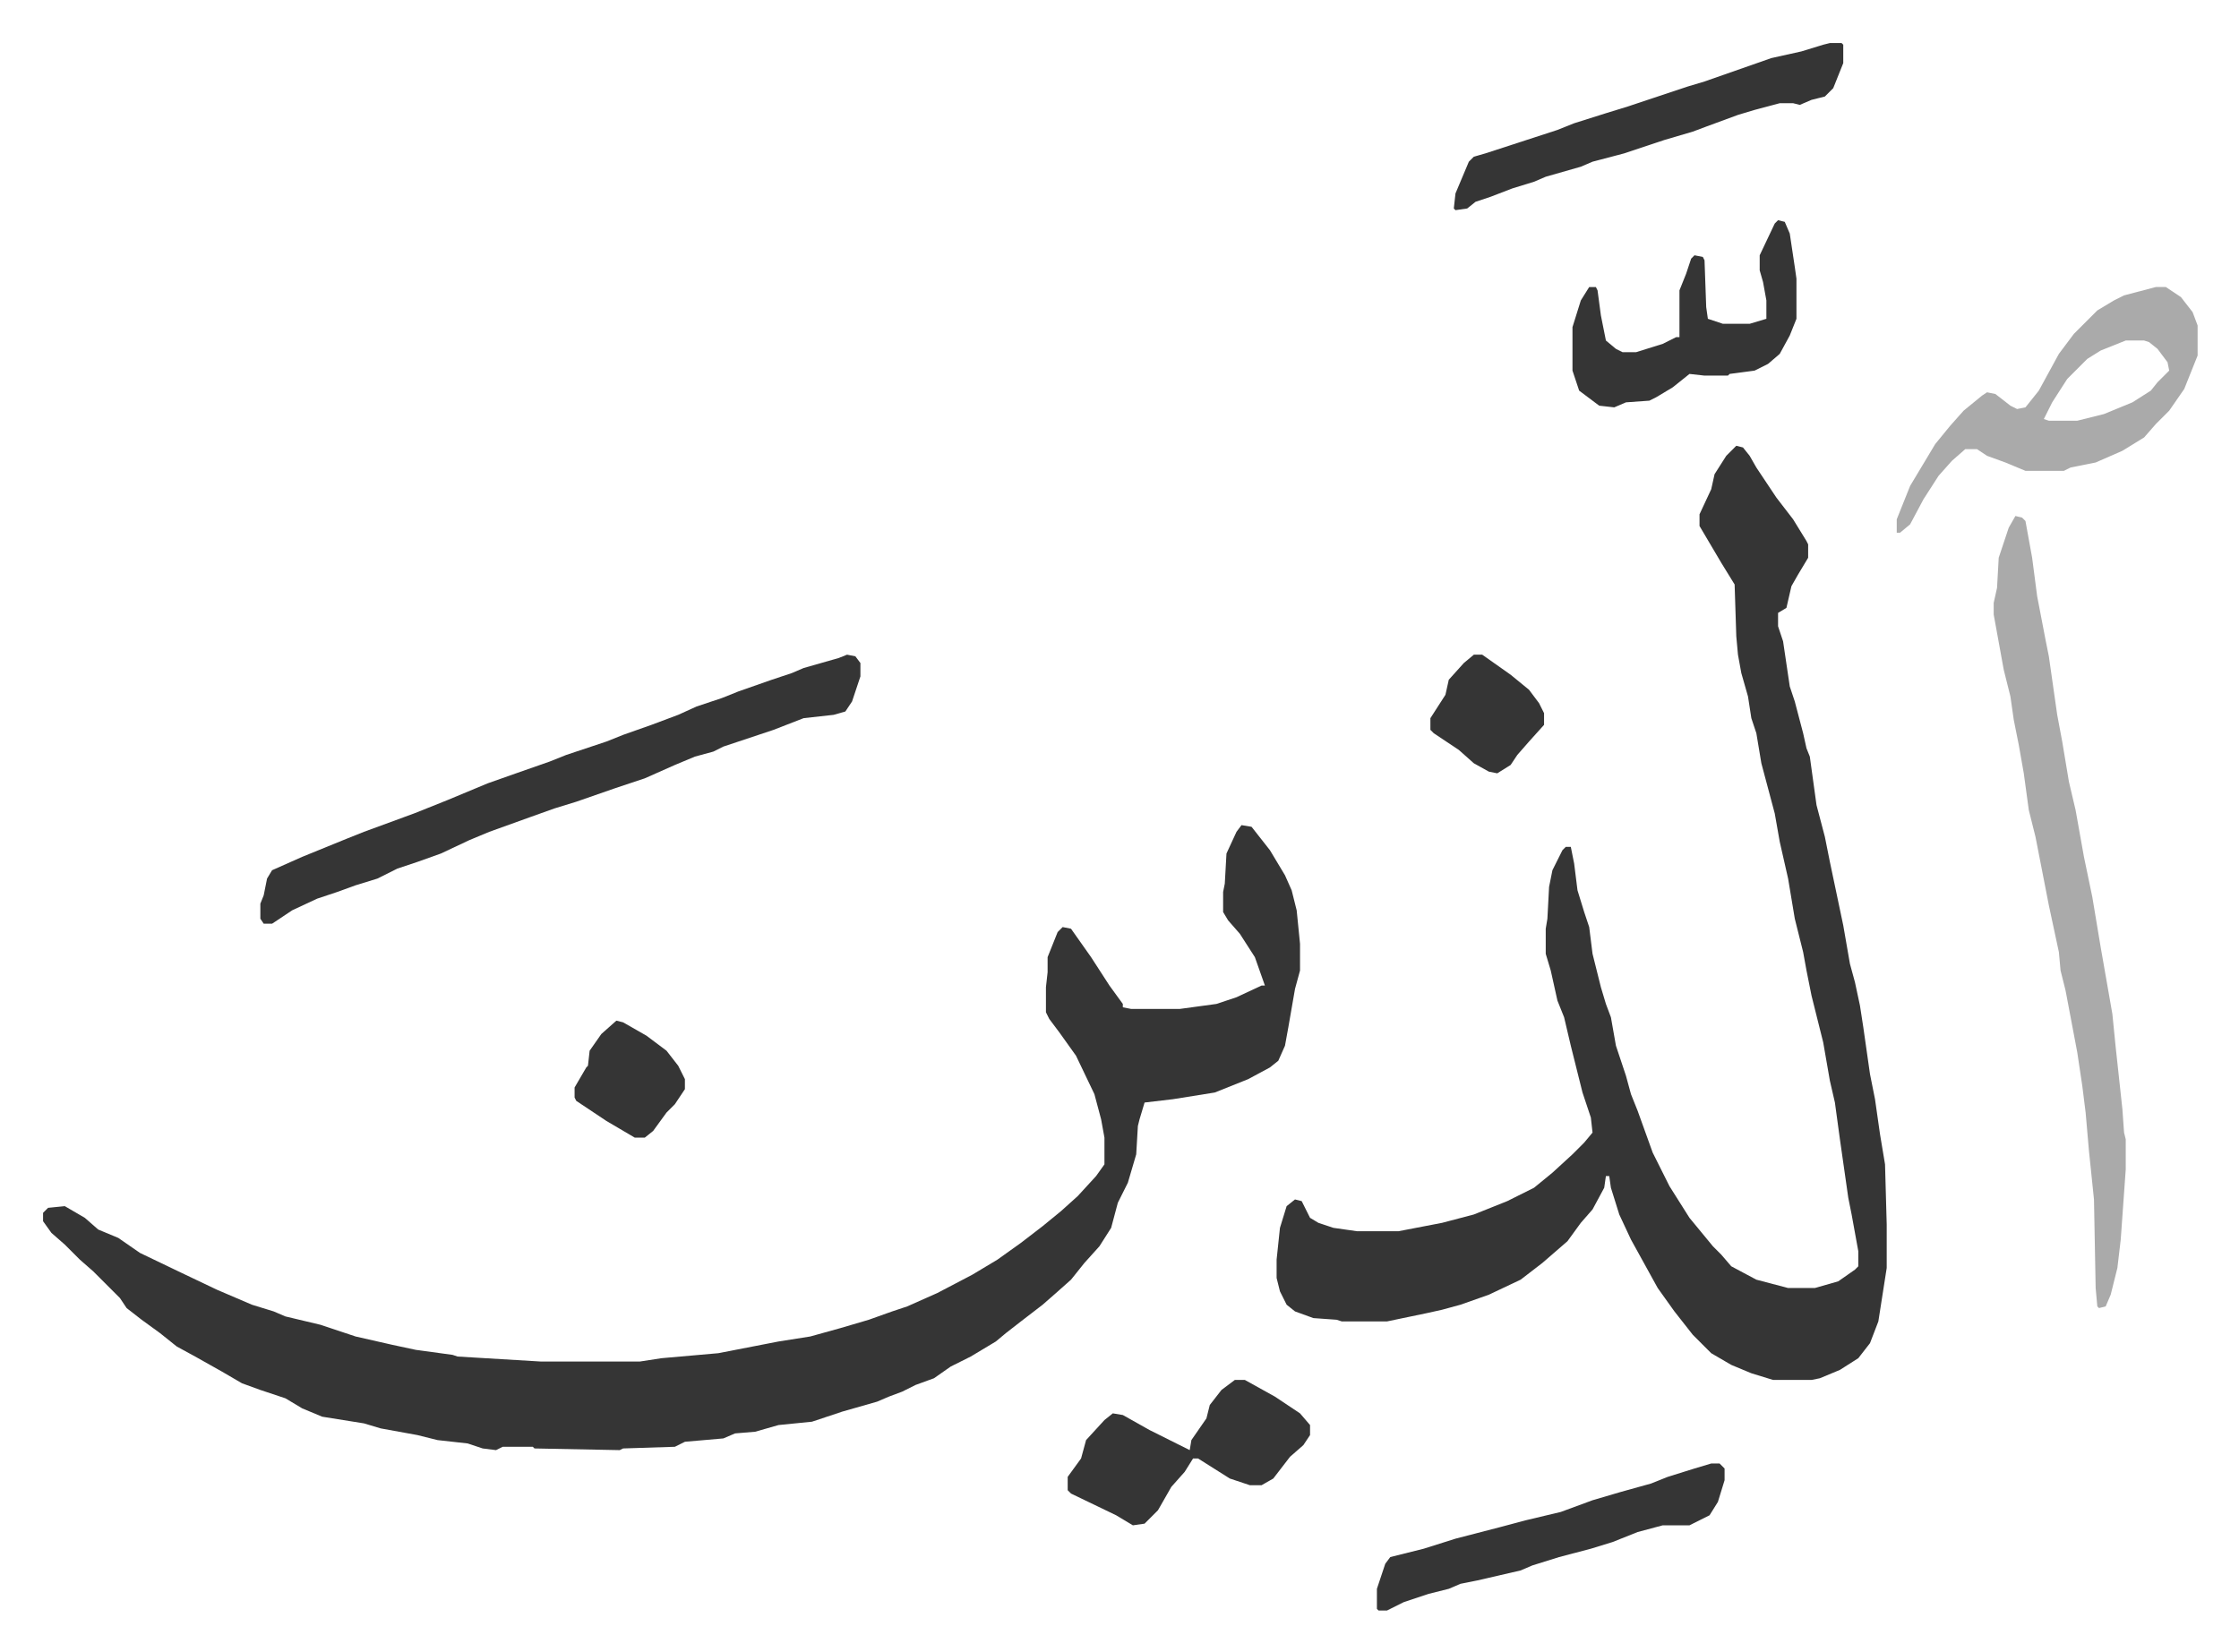
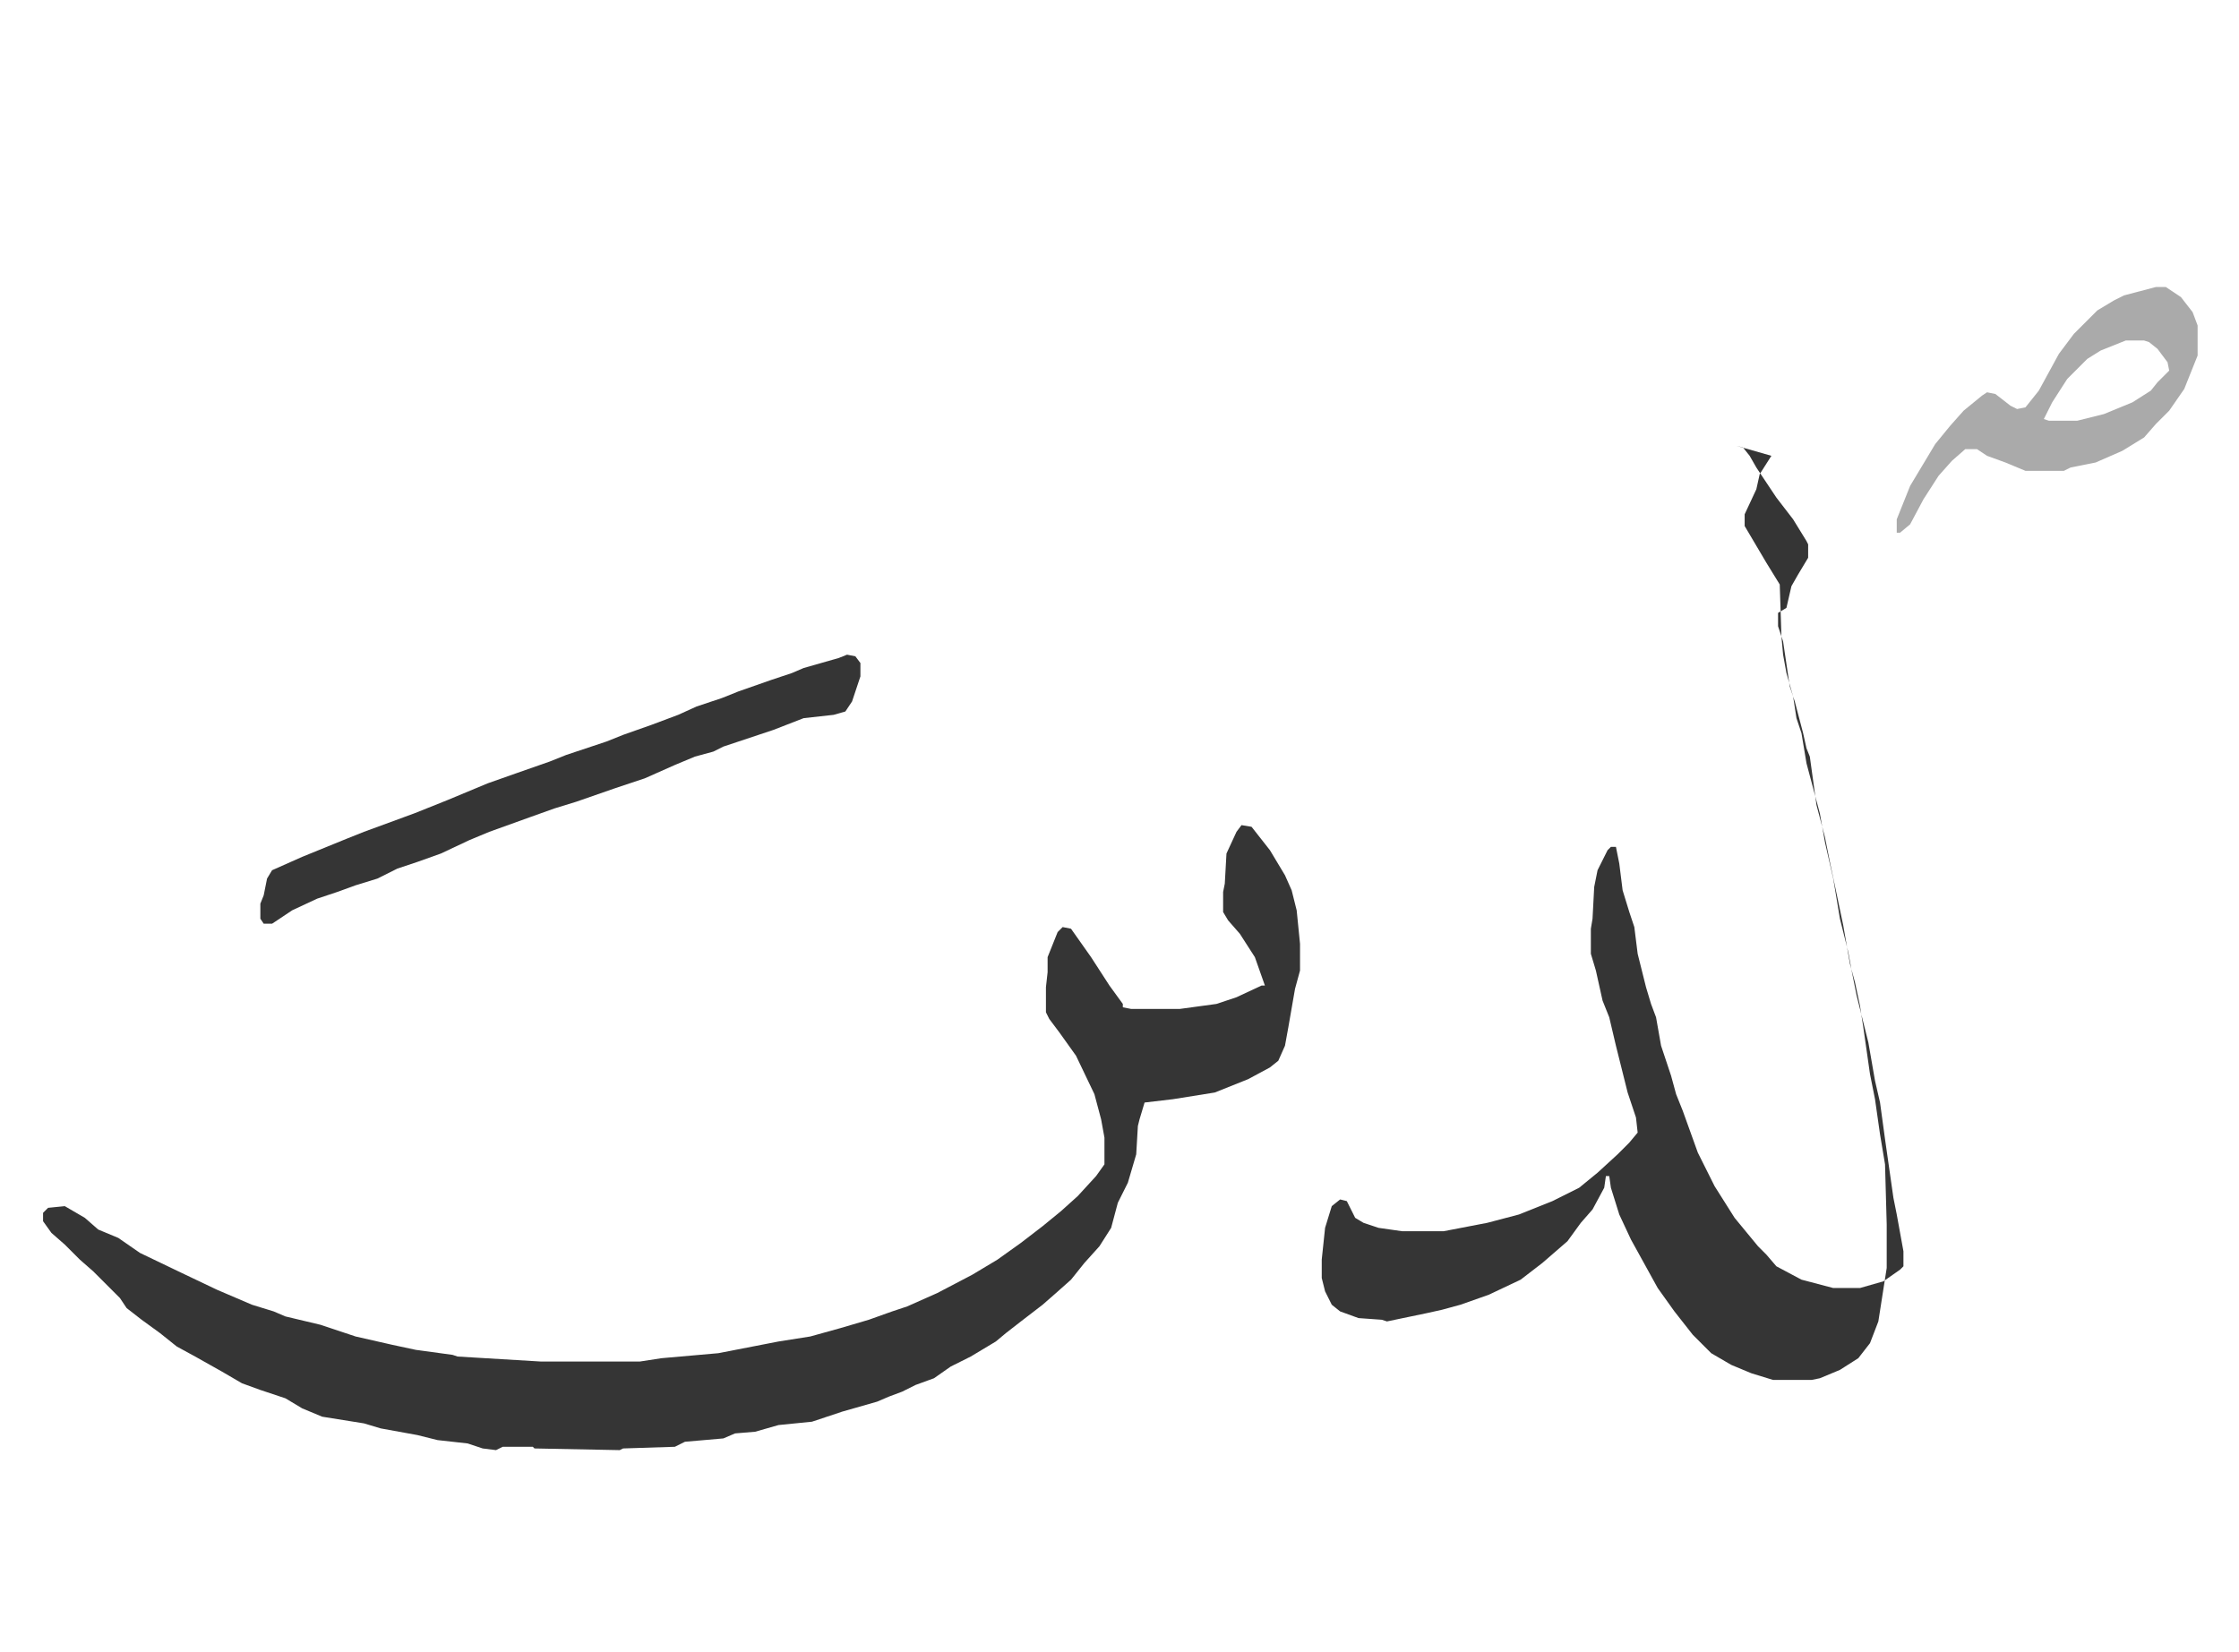
<svg xmlns="http://www.w3.org/2000/svg" role="img" viewBox="-25.76 187.24 1339.52 988.52">
-   <path fill="#353535" id="rule_normal" d="M717 681l6 1 11 14 9 15 4 9 3 12 2 20v16l-3 11-4 23-2 11-4 9-5 4-13 7-10 4-10 4-25 4-17 2-3 10-1 4-1 17-5 17-6 12-4 15-7 11-9 10-8 10-9 8-8 7-13 10-9 7-6 5-15 9-12 6-10 7-11 4-8 4-8 3-7 3-21 6-18 6-20 2-14 4-12 1-7 3-23 2-6 3-31 1-2 1-51-1-1-1h-18l-4 2-8-1-9-3-18-2-12-3-22-4-10-3-25-4-12-5-10-6-15-5-11-4-12-7-16-9-11-6-10-8-11-8-9-7-4-6-16-16-8-7-9-9-8-7-5-7v-5l3-3 10-1 12 7 8 7 12 5 13 9 25 12 21 10 21 9 13 4 7 3 21 5 21 7 22 5 14 3 22 3 3 1 50 3h59l13-2 34-3 36-7 19-3 18-5 17-5 14-5 9-3 18-8 21-11 15-9 14-10 13-10 11-9 10-9 11-12 5-7v-16l-2-11-4-15-11-23-10-14-6-8-2-4v-15l1-9v-9l6-15 3-3 5 1 12 17 11 17 8 11v2l5 1h29l22-3 12-4 15-7h2l-6-17-9-14-7-8-3-5v-12l1-5 1-18 6-13zm296-227l4 1 4 5 4 7 12 18 10 13 8 13 1 2v8l-6 10-4 7-3 13-5 3v8l3 9 4 27 3 9 5 19 2 9 2 5 4 29 5 19 3 15 8 38 4 23 3 11 3 14 2 13 4 28 3 15 3 21 3 18 1 36v26l-5 32-5 13-7 9-11 7-12 5-5 1h-23l-13-4-12-5-12-7-11-11-11-14-10-14-16-29-7-15-5-16-1-7h-2l-1 7-7 13-7 8-8 11-15 13-13 10-19 9-17 6-11 3-9 2-24 5h-27l-3-1-14-1-11-4-5-4-4-8-2-8v-11l2-19 4-13 5-4 4 1 5 10 5 3 9 3 14 2h25l26-5 19-5 20-8 16-8 11-9 12-11 7-7 5-6-1-9-5-15-7-28-4-17-4-10-4-18-3-10v-15l1-6 1-19 2-10 6-12 2-2h3l2 10 2 16 4 13 3 9 2 16 5 20 3 10 3 8 3 17 6 18 3 11 4 10 9 25 10 20 12 19 14 17 5 5 6 7 15 8 19 5h16l14-4 10-7 2-2v-9l-4-22-2-10-2-14-3-21-3-22-3-13-4-23-7-28-3-15-2-11-5-20-4-24-5-22-3-17-8-30-3-18-3-9-2-13-4-14-2-11-1-11-1-31-8-13-13-22v-7l7-15 2-9 7-11z" />
-   <path fill="#aaa" id="rule_hamzat_wasl" d="M1180 496l4 1 2 2 4 22 3 23 5 26 2 10 3 21 2 14 3 16 4 24 4 17 5 28 5 24 5 30 7 40 2 20 4 37 1 14 1 4v18l-3 42-2 17-4 16-3 7-4 1-1-1-1-11-1-53-3-29-2-23-2-16-3-20-7-37-3-12-1-11-6-28-8-41-4-16-3-22-3-17-3-15-2-14-4-16-6-33v-7l2-9 1-18 6-18z" />
+   <path fill="#353535" id="rule_normal" d="M717 681l6 1 11 14 9 15 4 9 3 12 2 20v16l-3 11-4 23-2 11-4 9-5 4-13 7-10 4-10 4-25 4-17 2-3 10-1 4-1 17-5 17-6 12-4 15-7 11-9 10-8 10-9 8-8 7-13 10-9 7-6 5-15 9-12 6-10 7-11 4-8 4-8 3-7 3-21 6-18 6-20 2-14 4-12 1-7 3-23 2-6 3-31 1-2 1-51-1-1-1h-18l-4 2-8-1-9-3-18-2-12-3-22-4-10-3-25-4-12-5-10-6-15-5-11-4-12-7-16-9-11-6-10-8-11-8-9-7-4-6-16-16-8-7-9-9-8-7-5-7v-5l3-3 10-1 12 7 8 7 12 5 13 9 25 12 21 10 21 9 13 4 7 3 21 5 21 7 22 5 14 3 22 3 3 1 50 3h59l13-2 34-3 36-7 19-3 18-5 17-5 14-5 9-3 18-8 21-11 15-9 14-10 13-10 11-9 10-9 11-12 5-7v-16l-2-11-4-15-11-23-10-14-6-8-2-4v-15l1-9v-9l6-15 3-3 5 1 12 17 11 17 8 11v2l5 1h29l22-3 12-4 15-7h2l-6-17-9-14-7-8-3-5v-12l1-5 1-18 6-13zm296-227l4 1 4 5 4 7 12 18 10 13 8 13 1 2v8l-6 10-4 7-3 13-5 3v8l3 9 4 27 3 9 5 19 2 9 2 5 4 29 5 19 3 15 8 38 4 23 3 11 3 14 2 13 4 28 3 15 3 21 3 18 1 36v26l-5 32-5 13-7 9-11 7-12 5-5 1h-23l-13-4-12-5-12-7-11-11-11-14-10-14-16-29-7-15-5-16-1-7h-2l-1 7-7 13-7 8-8 11-15 13-13 10-19 9-17 6-11 3-9 2-24 5l-3-1-14-1-11-4-5-4-4-8-2-8v-11l2-19 4-13 5-4 4 1 5 10 5 3 9 3 14 2h25l26-5 19-5 20-8 16-8 11-9 12-11 7-7 5-6-1-9-5-15-7-28-4-17-4-10-4-18-3-10v-15l1-6 1-19 2-10 6-12 2-2h3l2 10 2 16 4 13 3 9 2 16 5 20 3 10 3 8 3 17 6 18 3 11 4 10 9 25 10 20 12 19 14 17 5 5 6 7 15 8 19 5h16l14-4 10-7 2-2v-9l-4-22-2-10-2-14-3-21-3-22-3-13-4-23-7-28-3-15-2-11-5-20-4-24-5-22-3-17-8-30-3-18-3-9-2-13-4-14-2-11-1-11-1-31-8-13-13-22v-7l7-15 2-9 7-11z" />
  <path fill="#353535" id="rule_normal" d="M481 579l5 1 3 4v8l-5 15-4 6-7 2-18 2-18 7-9 3-21 7-6 3-11 3-12 5-18 8-18 6-23 8-13 4-14 5-25 9-12 5-17 8-14 5-12 4-12 6-13 4-11 4-12 4-15 7-12 8h-5l-2-3v-9l2-5 2-10 3-5 18-8 27-11 10-4 30-11 20-8 24-10 17-6 20-7 10-4 24-8 10-4 17-6 16-6 11-5 15-5 10-4 20-7 12-4 7-3 21-6z" />
  <path fill="#aaa" id="rule_hamzat_wasl" d="M1264 359h6l9 6 7 9 3 8v18l-8 20-9 13-8 8-7 8-13 8-16 7-15 3-4 2h-23l-12-5-11-4-6-4h-7l-8 7-8 9-9 14-8 15-6 5h-2v-8l8-20 15-25 9-11 8-9 11-9 3-2 5 1 9 7 4 2 5-1 8-10 12-22 9-12 14-14 10-6 6-3zm-18 32l-15 6-8 5-5 5-7 7-9 14-5 10 3 1h17l16-4 17-7 11-7 4-5 5-5 2-2-1-5-6-8-5-4-3-1z" />
-   <path fill="#353535" id="rule_normal" d="M1069 213h7l1 1v11l-6 15-5 5-8 2-7 3-4-1h-8l-15 4-10 3-19 7-8 3-17 5-24 8-19 5-7 3-21 6-7 3-13 4-13 5-9 3-5 4-7 1-1-1 1-9 8-19 3-3 7-2 43-14 10-4 19-6 13-4 15-5 21-7 10-3 40-14 18-4 13-4zm-356 800h6l18 10 15 10 6 7v6l-4 6-8 7-10 13-7 4h-7l-12-4-19-12h-3l-5 8-8 9-8 14-8 8-7 1-10-6-27-13-2-2v-8l8-11 3-11 11-12 5-4 6 1 16 9 16 8 8 4 1-6 9-13 2-8 7-9zm325-694l4 1 3 7 3 20 1 7v24l-4 10-6 11-7 6-8 4-15 2-1 1h-14l-9-1-10 8-10 6-4 2-14 1-7 3-9-1-12-9-4-12v-26l5-16 5-8h4l1 2 2 15 3 15 6 5 4 2h8l16-5 8-4h2v-28l4-10 3-9 2-2 5 1 1 2 1 28 1 7 9 3h16l10-3v-11l-2-11-2-7v-9l9-19zm-40 744h5l3 3v7l-4 13-5 8-12 6h-16l-15 4-15 6-13 4-19 5-16 5-7 3-13 3-13 3-10 2-7 3-12 3-15 5-10 5h-5l-1-1v-12l5-15 3-4 20-5 19-6 27-7 15-4 21-5 19-7 17-5 18-5 10-4 16-5zM856 579h5l17 12 11 9 6 8 3 6v7l-9 10-7 8-4 6-8 5-5-1-9-5-9-8-15-10-2-2v-7l9-14 2-9 9-10zM343 798l4 1 14 8 12 9 7 9 4 8v6l-6 9-5 5-8 11-5 4h-6l-17-10-18-12-1-2v-6l7-12 1-1 1-9 7-10z" />
</svg>